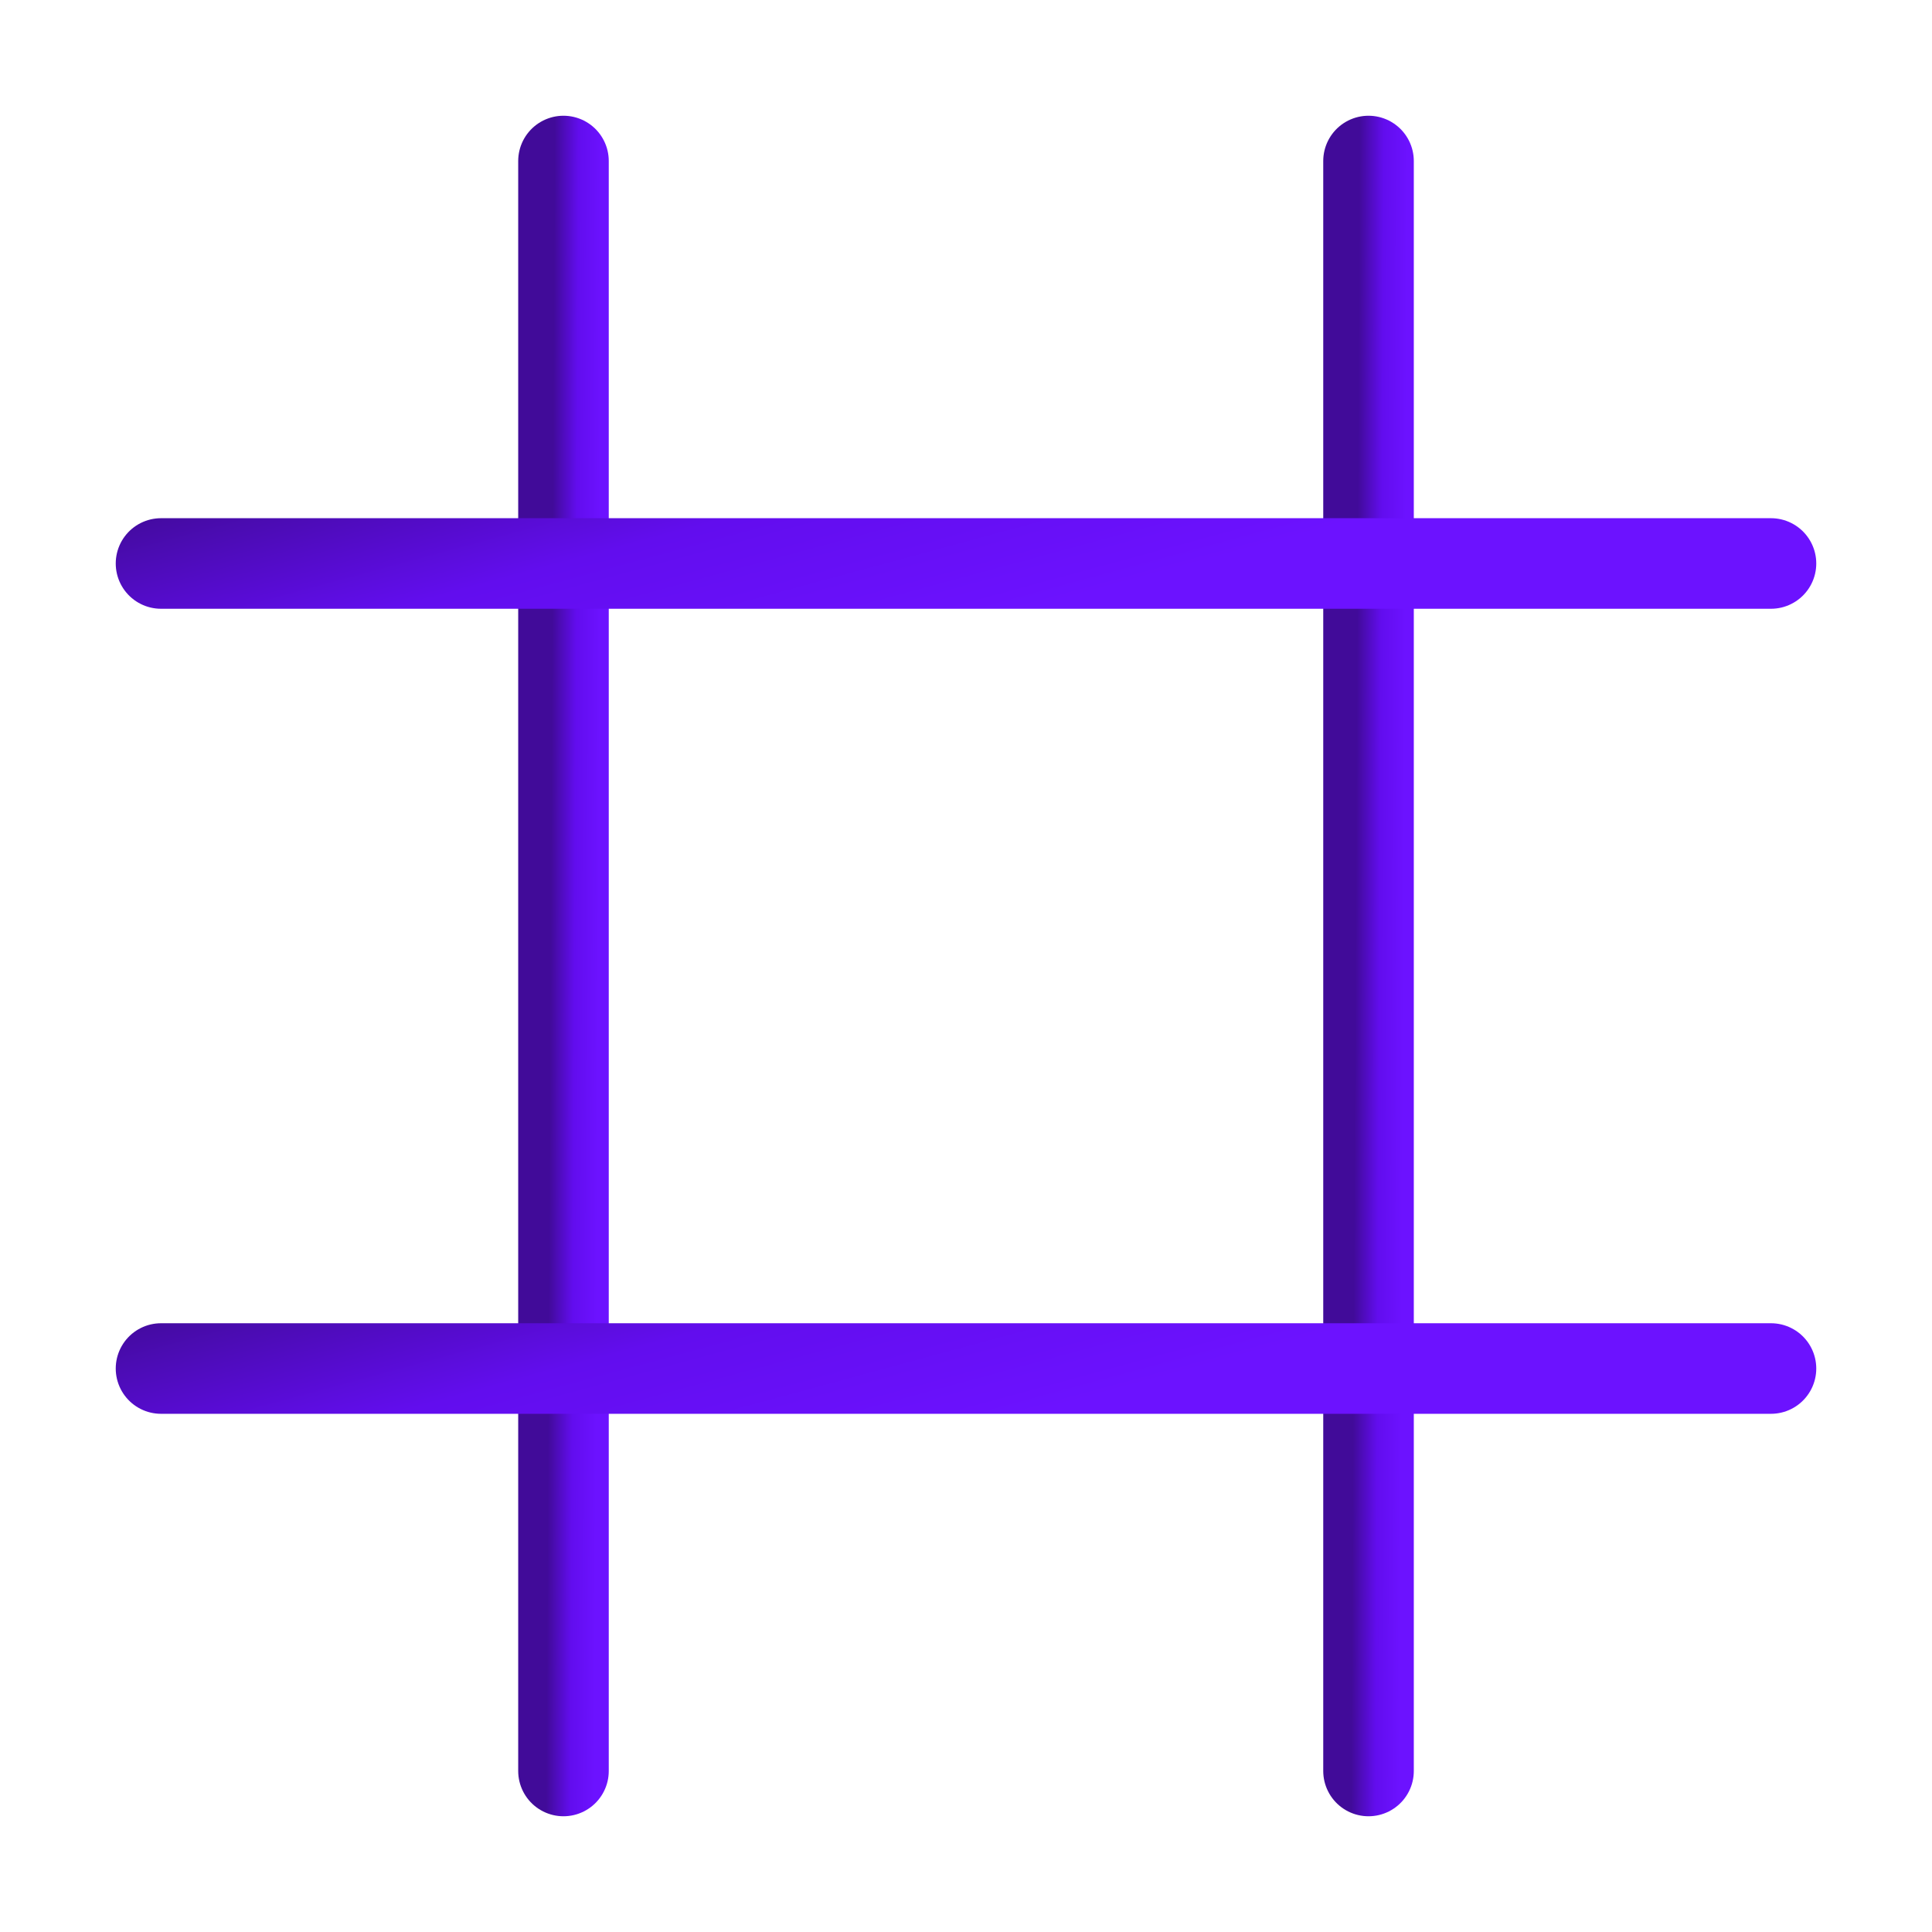
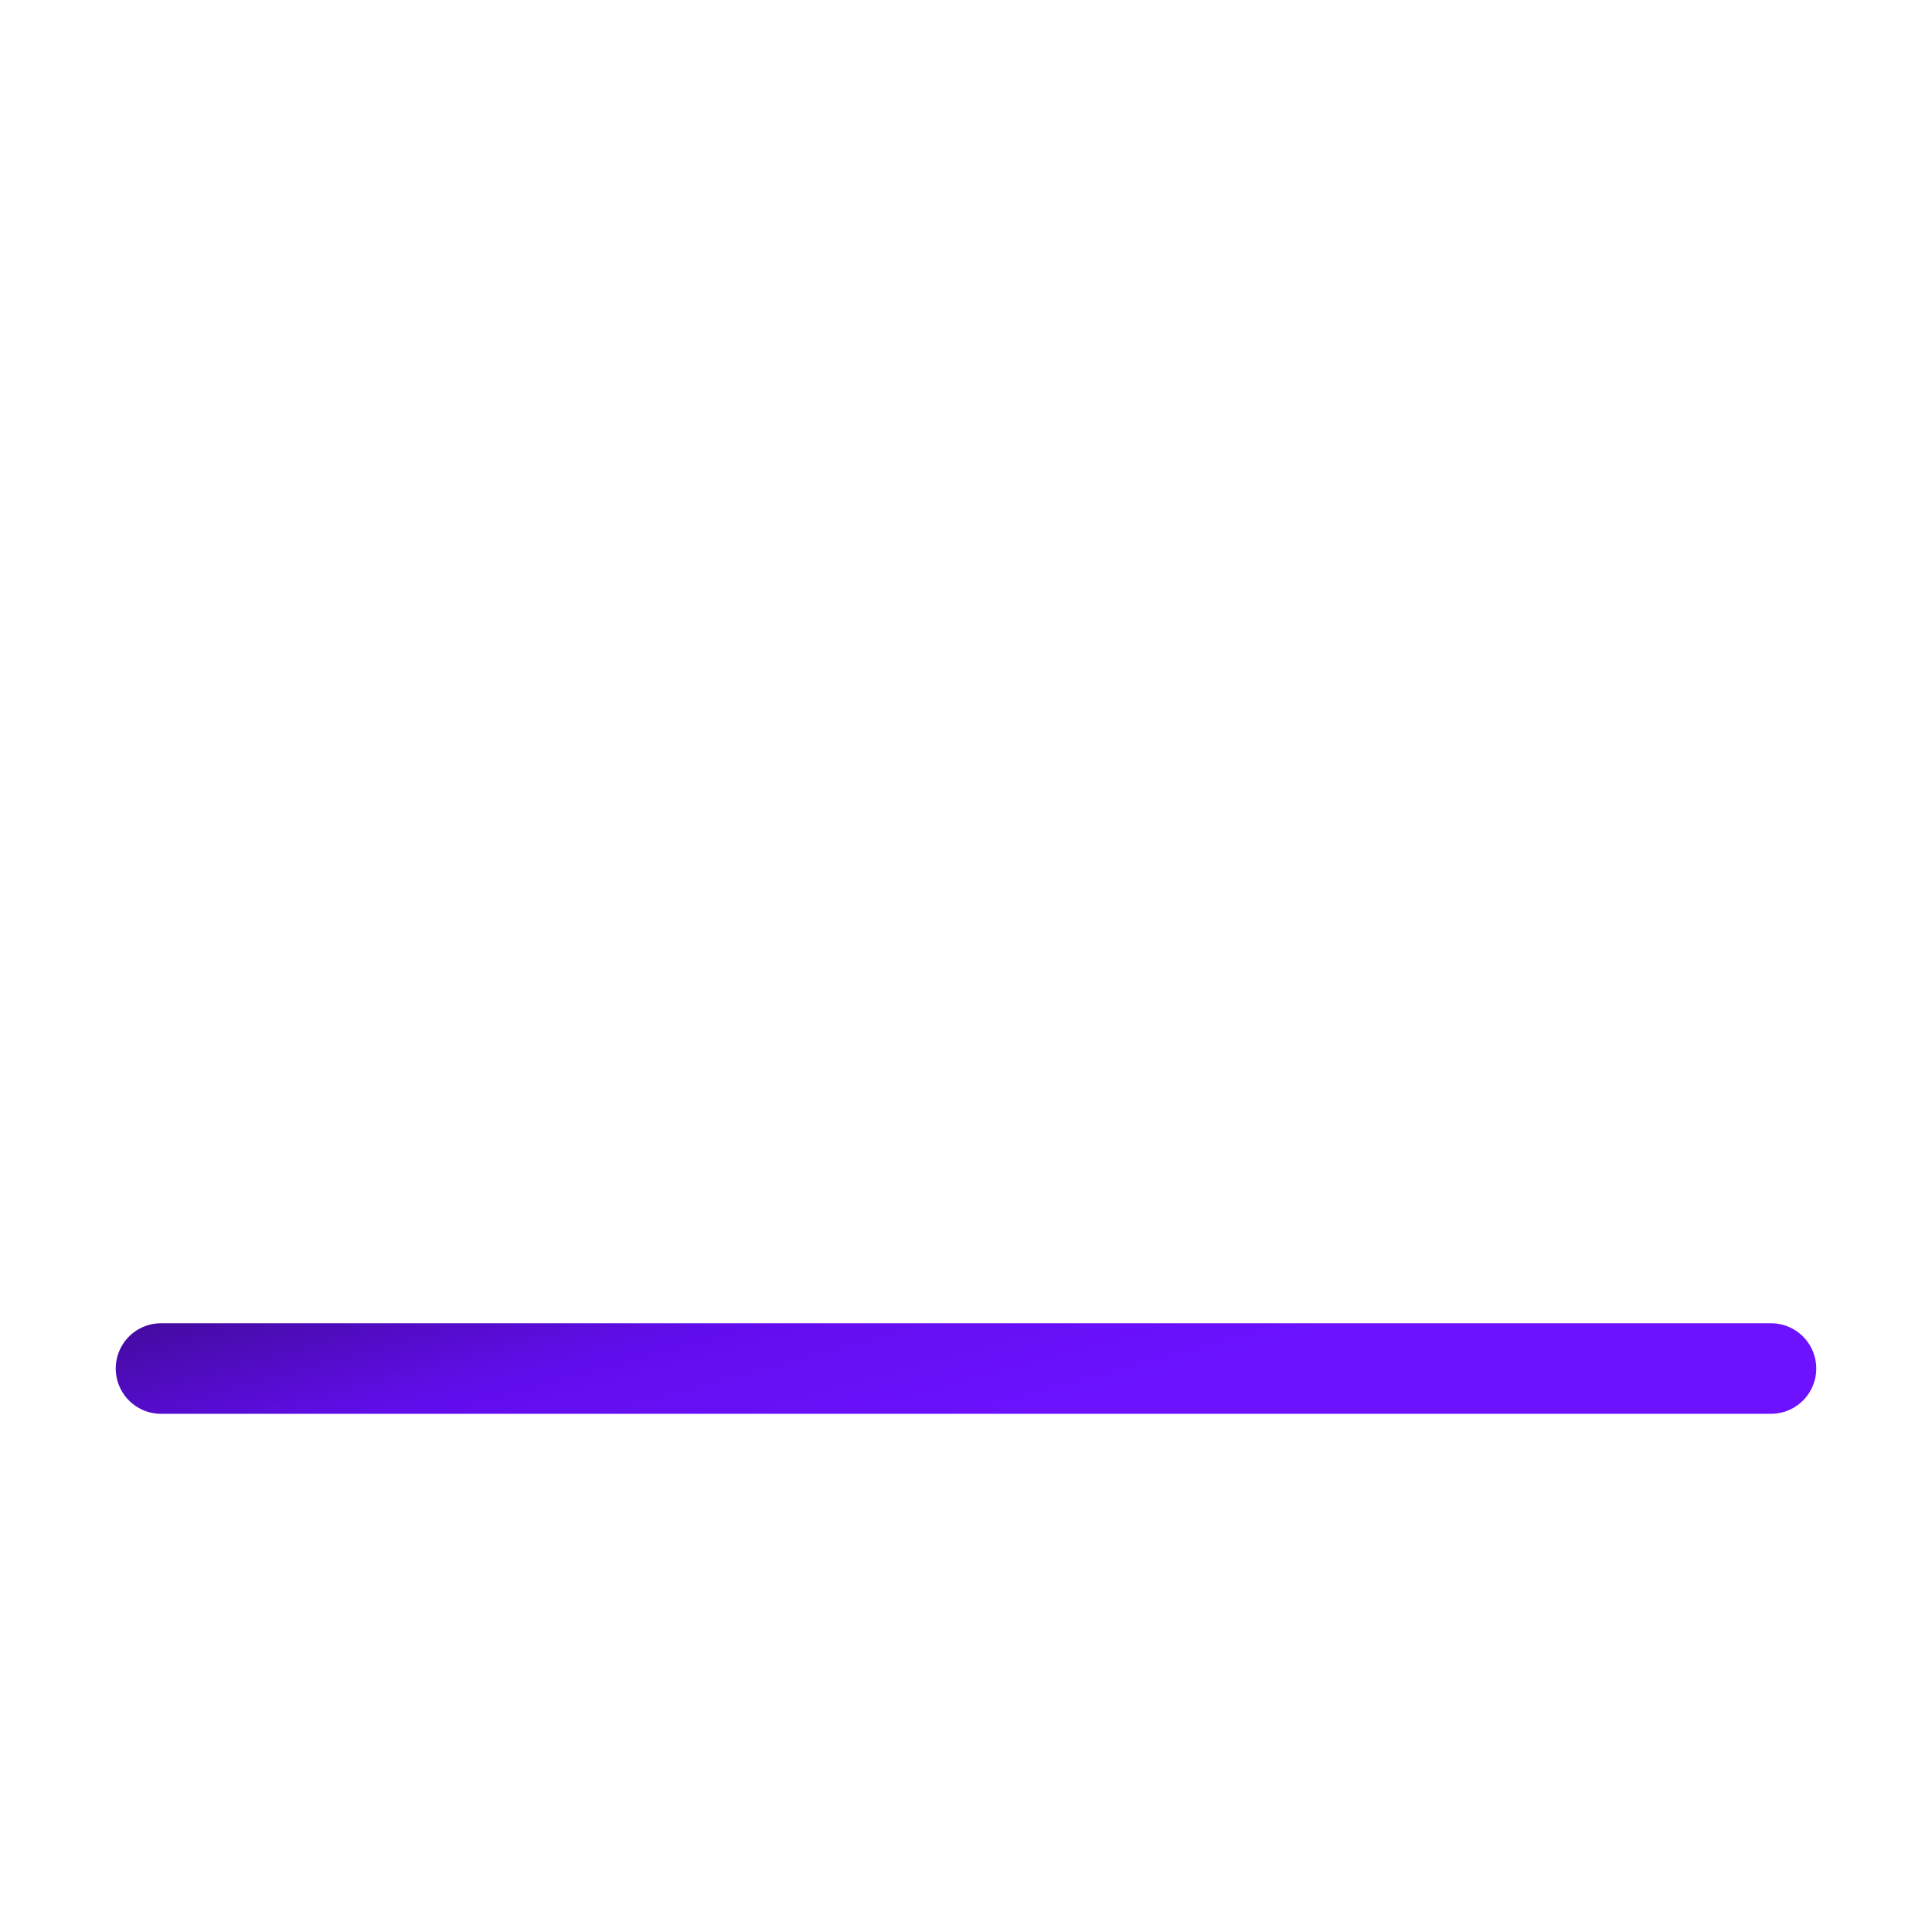
<svg xmlns="http://www.w3.org/2000/svg" width="32" height="32" viewBox="0 0 32 32" fill="none">
-   <path d="M9.333 2.667V29.333" stroke="url(#paint0_linear_1515_1039)" stroke-width="1.5" stroke-linecap="round" />
-   <path d="M22.667 2.667V29.333" stroke="url(#paint1_linear_1515_1039)" stroke-width="1.5" stroke-linecap="round" />
-   <path d="M29.333 9.333H2.667" stroke="url(#paint2_linear_1515_1039)" stroke-width="1.5" stroke-linecap="round" />
  <path d="M29.333 22.667H2.667" stroke="url(#paint3_linear_1515_1039)" stroke-width="1.5" stroke-linecap="round" />
  <defs>
    <linearGradient id="paint0_linear_1515_1039" x1="9.214" y1="-3.371" x2="10.601" y2="-3.364" gradientUnits="userSpaceOnUse">
      <stop stop-color="#410B99" />
      <stop offset="0.289" stop-color="#620DEE" />
      <stop offset="0.577" stop-color="#6C12FF" />
    </linearGradient>
    <linearGradient id="paint1_linear_1515_1039" x1="22.547" y1="-3.371" x2="23.935" y2="-3.364" gradientUnits="userSpaceOnUse">
      <stop stop-color="#410B99" />
      <stop offset="0.289" stop-color="#620DEE" />
      <stop offset="0.577" stop-color="#6C12FF" />
    </linearGradient>
    <linearGradient id="paint2_linear_1515_1039" x1="-0.524" y1="9.107" x2="2.008" y2="18.449" gradientUnits="userSpaceOnUse">
      <stop stop-color="#410B99" />
      <stop offset="0.289" stop-color="#620DEE" />
      <stop offset="0.577" stop-color="#6C12FF" />
    </linearGradient>
    <linearGradient id="paint3_linear_1515_1039" x1="-0.524" y1="22.44" x2="2.008" y2="31.782" gradientUnits="userSpaceOnUse">
      <stop stop-color="#410B99" />
      <stop offset="0.289" stop-color="#620DEE" />
      <stop offset="0.577" stop-color="#6C12FF" />
    </linearGradient>
  </defs>
</svg>